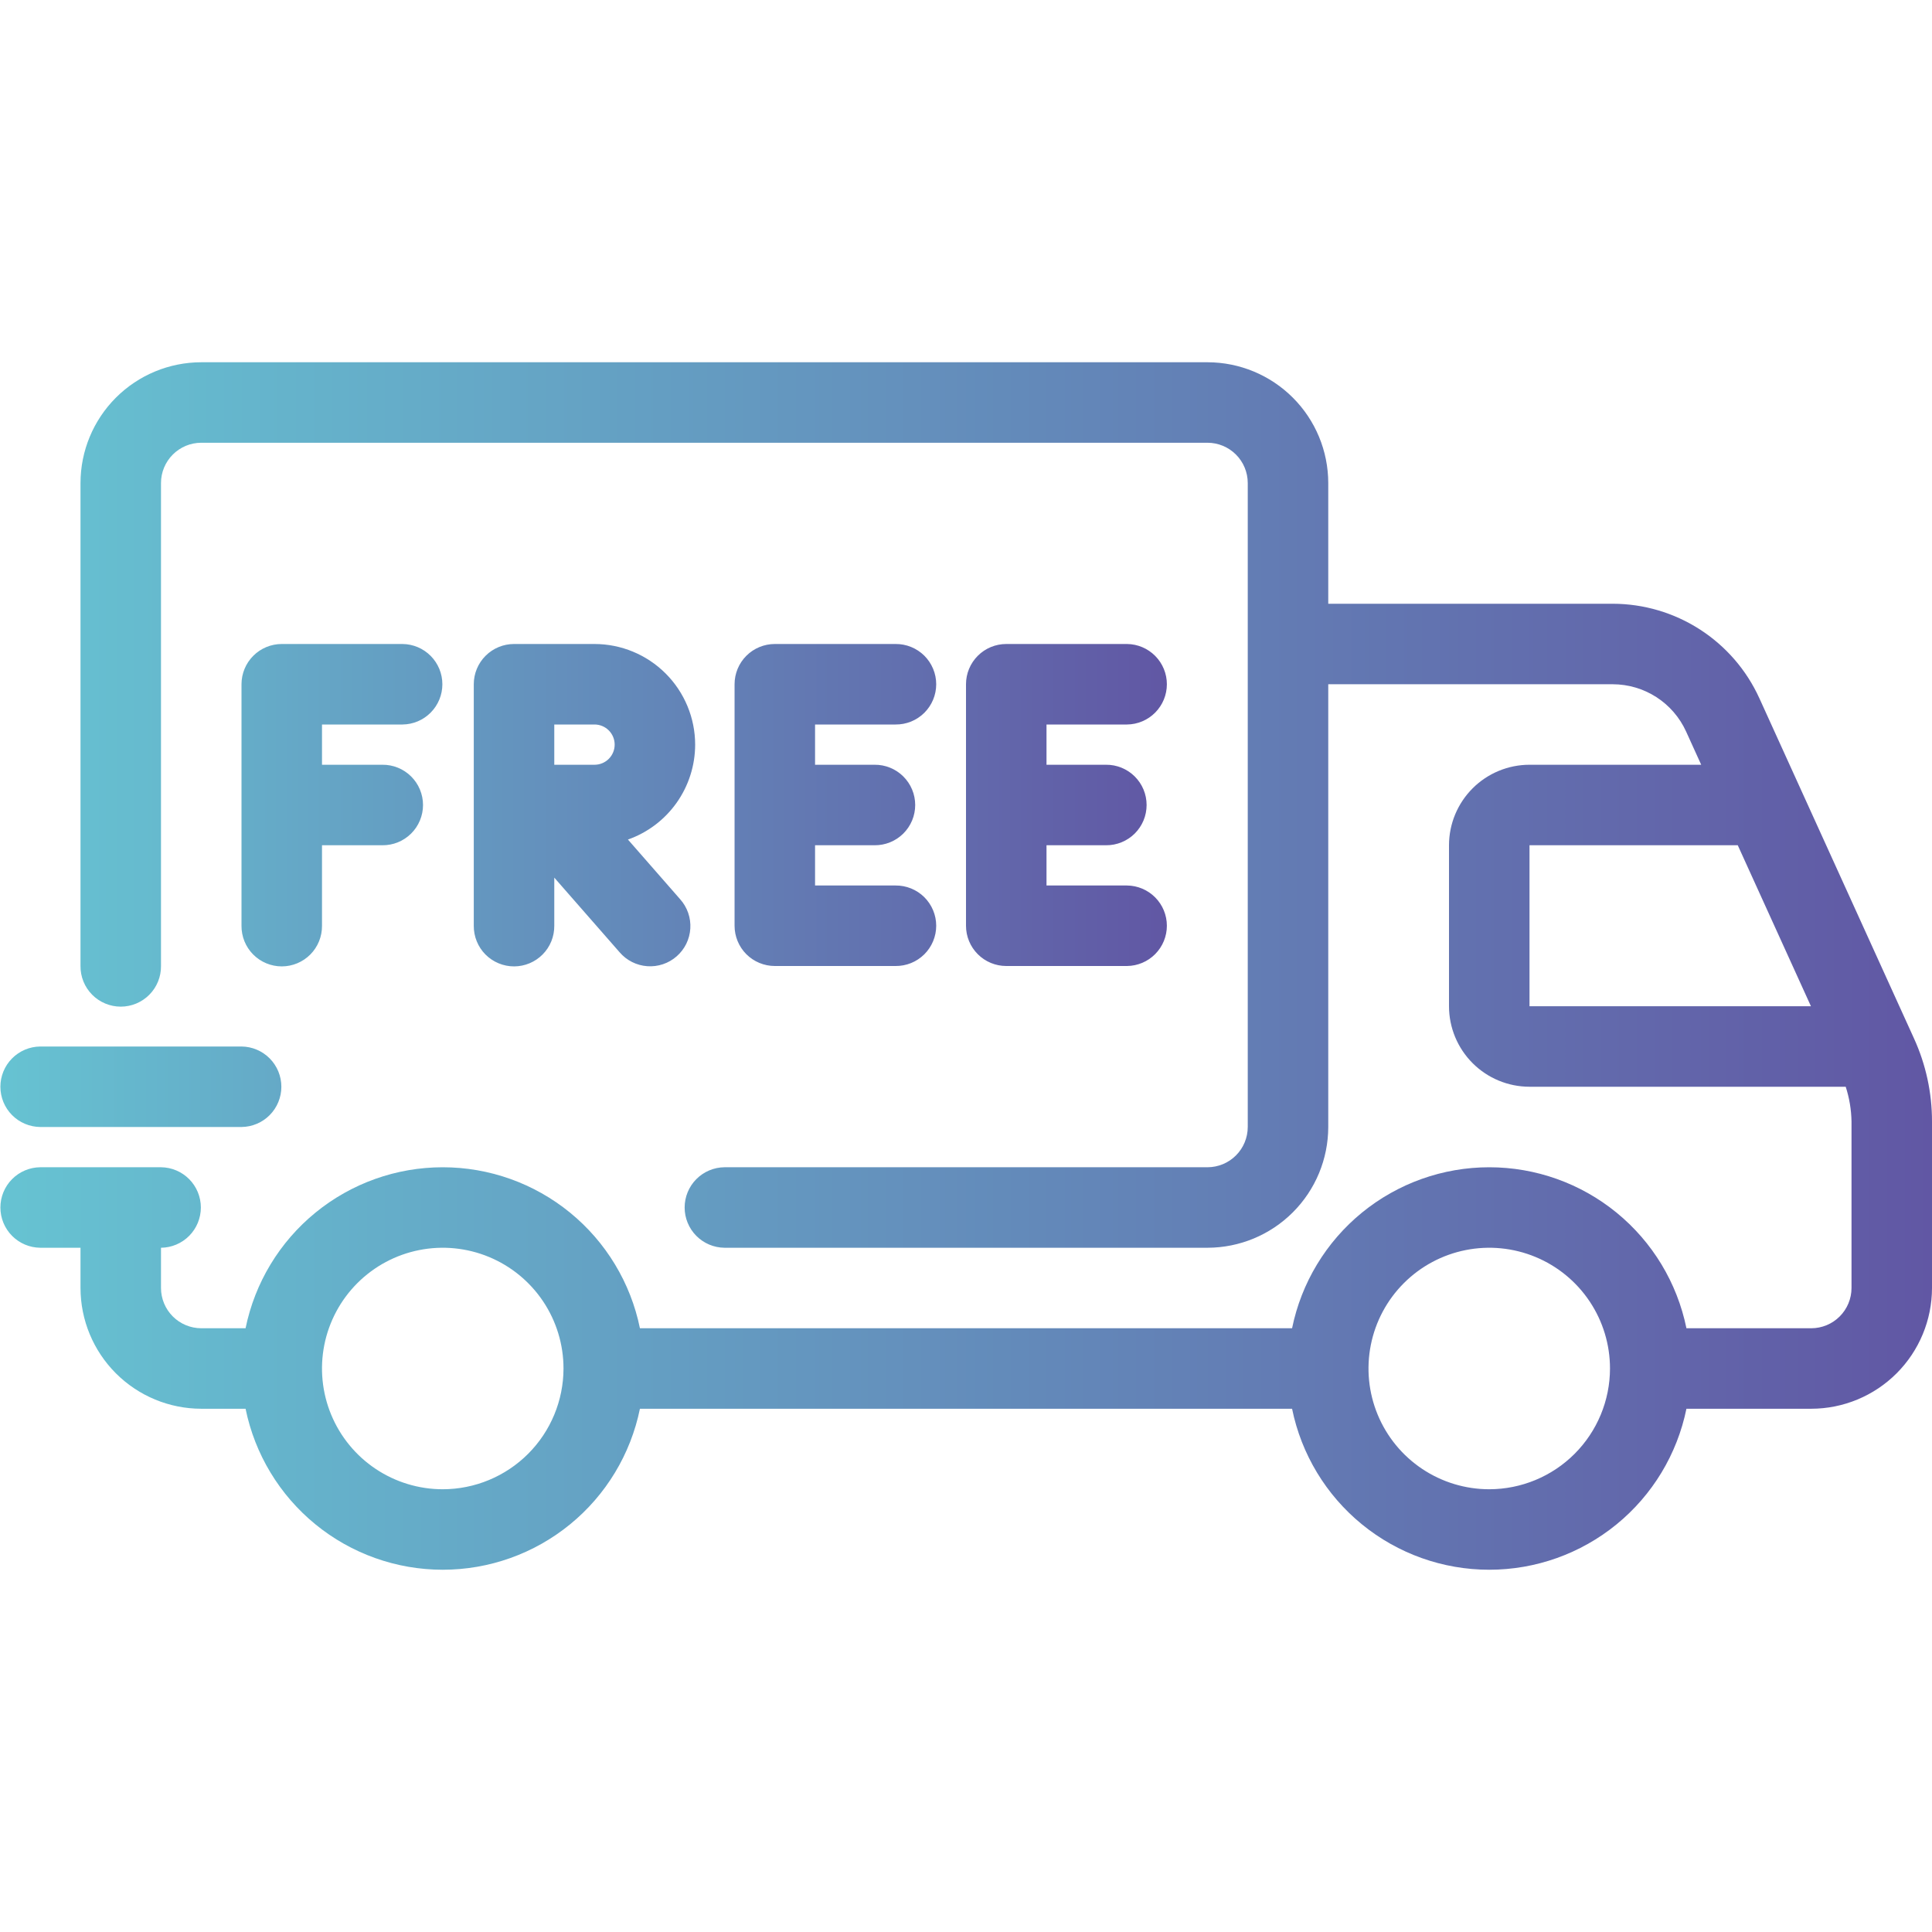
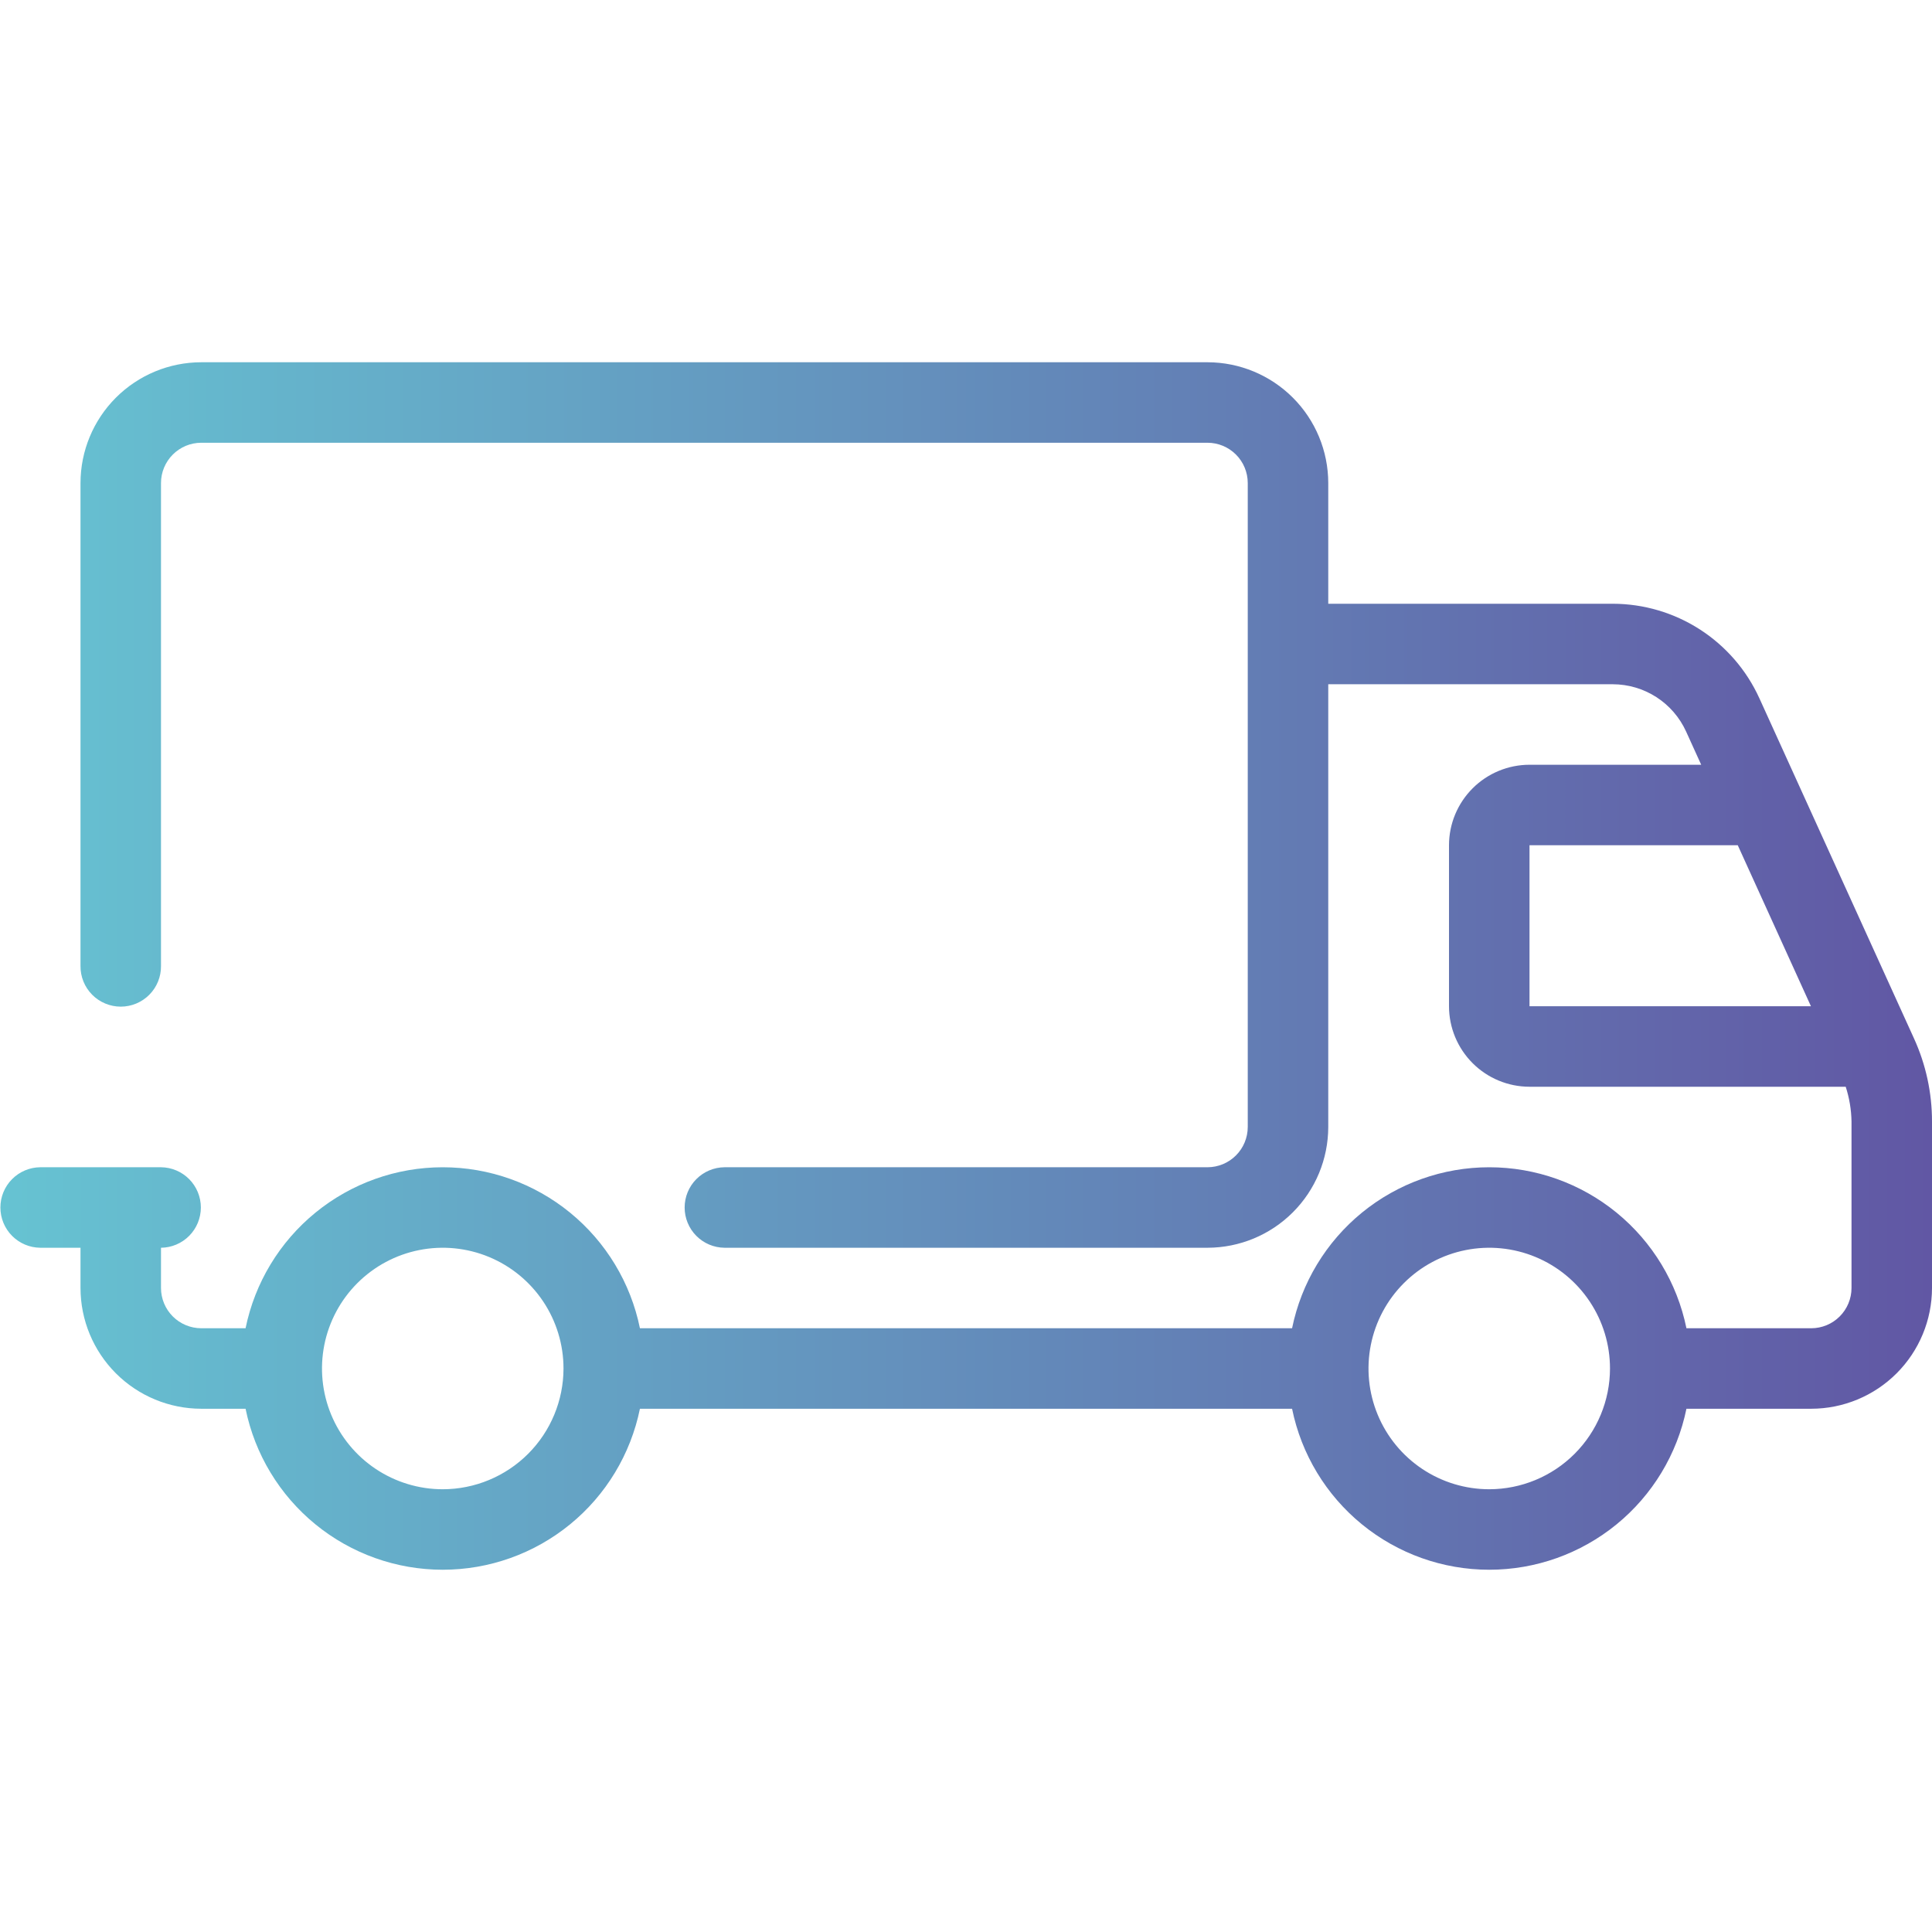
<svg xmlns="http://www.w3.org/2000/svg" width="133" height="133" viewBox="0 0 133 133" fill="none">
  <g clip-path="url(#clip0_2067_17750)">
    <path d="M131.758 71.481L121.112 48.059C120.229 46.124 118.809 44.483 117.021 43.331C115.232 42.179 113.151 41.566 111.024 41.562H91.438V33.25C91.435 31.046 90.559 28.933 89 27.375C87.442 25.817 85.329 24.94 83.125 24.938H13.854C11.65 24.94 9.537 25.817 7.979 27.375C6.421 28.933 5.544 31.046 5.542 33.25V66.5C5.538 66.866 5.607 67.229 5.745 67.569C5.882 67.908 6.086 68.216 6.344 68.477C6.601 68.737 6.908 68.943 7.246 69.084C7.584 69.225 7.946 69.298 8.312 69.298C8.679 69.298 9.041 69.225 9.379 69.084C9.717 68.943 10.024 68.737 10.281 68.477C10.539 68.216 10.742 67.908 10.88 67.569C11.018 67.229 11.087 66.866 11.083 66.5V33.25C11.084 32.515 11.376 31.811 11.896 31.292C12.415 30.772 13.12 30.48 13.854 30.479H83.125C83.86 30.48 84.564 30.772 85.084 31.292C85.603 31.811 85.895 32.515 85.896 33.25V77.583C85.895 78.318 85.603 79.022 85.083 79.541C84.564 80.061 83.86 80.353 83.125 80.354H49.875C49.145 80.361 48.447 80.656 47.933 81.175C47.419 81.694 47.131 82.395 47.131 83.125C47.131 83.855 47.419 84.556 47.933 85.075C48.447 85.594 49.145 85.889 49.875 85.896H83.125C85.329 85.893 87.442 85.017 89 83.458C90.559 81.9 91.435 79.787 91.438 77.583V47.104H111.024C112.088 47.106 113.129 47.413 114.023 47.988C114.917 48.564 115.627 49.385 116.069 50.352L117.111 52.646H105.292C103.823 52.647 102.414 53.231 101.375 54.27C100.336 55.309 99.751 56.718 99.75 58.188V69.271C99.751 70.74 100.336 72.149 101.375 73.188C102.414 74.227 103.822 74.811 105.292 74.812H127.06C127.311 75.588 127.446 76.397 127.459 77.213V88.667C127.458 89.402 127.166 90.106 126.646 90.625C126.127 91.145 125.422 91.437 124.688 91.438H116.095C115.456 88.309 113.756 85.497 111.283 83.477C108.809 81.458 105.714 80.355 102.521 80.355C99.328 80.355 96.233 81.458 93.759 83.477C91.286 85.497 89.586 88.309 88.947 91.438H44.053C43.415 88.309 41.715 85.497 39.241 83.477C36.768 81.458 33.673 80.355 30.479 80.355C27.286 80.355 24.191 81.458 21.718 83.477C19.244 85.497 17.544 88.309 16.905 91.438H13.854C13.12 91.436 12.415 91.144 11.896 90.625C11.376 90.105 11.084 89.401 11.083 88.667V85.896C11.813 85.889 12.511 85.594 13.025 85.075C13.539 84.556 13.827 83.855 13.827 83.125C13.827 82.395 13.539 81.694 13.025 81.175C12.511 80.656 11.813 80.361 11.083 80.354H2.771C2.04 80.361 1.343 80.656 0.829 81.175C0.315 81.694 0.027 82.395 0.027 83.125C0.027 83.855 0.315 84.556 0.829 85.075C1.343 85.594 2.04 85.889 2.771 85.896H5.542V88.667C5.544 90.871 6.421 92.984 7.979 94.542C9.537 96.1 11.65 96.977 13.854 96.979H16.905C17.544 100.108 19.244 102.92 21.717 104.939C24.191 106.959 27.286 108.062 30.479 108.062C33.672 108.062 36.767 106.959 39.241 104.939C41.715 102.92 43.414 100.108 44.053 96.979H88.947C89.585 100.108 91.285 102.92 93.759 104.939C96.232 106.959 99.328 108.062 102.521 108.062C105.714 108.062 108.809 106.959 111.283 104.939C113.756 102.92 115.456 100.108 116.095 96.979H124.688C126.891 96.977 129.004 96.1 130.563 94.542C132.121 92.984 132.998 90.871 133 88.667V77.213C133.003 75.235 132.58 73.28 131.758 71.481ZM30.479 102.521C28.835 102.521 27.228 102.033 25.861 101.12C24.494 100.207 23.428 98.908 22.799 97.389C22.17 95.871 22.006 94.199 22.326 92.587C22.647 90.974 23.439 89.493 24.601 88.331C25.764 87.168 27.245 86.376 28.857 86.056C30.47 85.735 32.141 85.9 33.66 86.529C35.179 87.158 36.477 88.223 37.391 89.59C38.304 90.957 38.792 92.564 38.792 94.208C38.789 96.412 37.913 98.525 36.354 100.084C34.796 101.642 32.683 102.519 30.479 102.521ZM102.521 102.521C100.877 102.521 99.269 102.033 97.903 101.12C96.535 100.207 95.47 98.908 94.841 97.389C94.212 95.871 94.047 94.199 94.368 92.587C94.689 90.974 95.48 89.493 96.643 88.331C97.805 87.168 99.287 86.376 100.899 86.056C102.511 85.735 104.183 85.9 105.702 86.529C107.221 87.158 108.519 88.223 109.432 89.59C110.346 90.957 110.833 92.564 110.833 94.208C110.831 96.412 109.954 98.525 108.396 100.083C106.838 101.642 104.725 102.518 102.521 102.521H102.521ZM105.292 58.188H119.629L124.667 69.271H105.292V58.188Z" fill="url(#paint0_linear_2067_17750)" />
-     <path d="M47.855 51.26C47.853 49.424 47.122 47.663 45.824 46.365C44.525 45.066 42.764 44.335 40.928 44.333H35.386C34.651 44.333 33.947 44.625 33.427 45.145C32.907 45.664 32.615 46.369 32.615 47.104V63.729C32.612 64.095 32.681 64.458 32.819 64.798C32.956 65.137 33.16 65.446 33.417 65.706C33.675 65.966 33.982 66.172 34.32 66.313C34.658 66.454 35.02 66.527 35.386 66.527C35.752 66.527 36.115 66.454 36.453 66.313C36.791 66.172 37.097 65.966 37.355 65.706C37.613 65.446 37.816 65.137 37.954 64.798C38.092 64.458 38.16 64.095 38.157 63.729V60.416L42.654 65.554C42.892 65.832 43.183 66.06 43.51 66.225C43.837 66.389 44.194 66.488 44.559 66.514C44.924 66.54 45.291 66.494 45.638 66.377C45.985 66.261 46.306 66.077 46.581 65.835C46.857 65.594 47.082 65.301 47.244 64.972C47.405 64.643 47.5 64.286 47.522 63.92C47.545 63.555 47.494 63.188 47.374 62.843C47.254 62.497 47.067 62.178 46.823 61.905L43.228 57.795C44.58 57.318 45.751 56.433 46.579 55.263C47.408 54.092 47.853 52.694 47.855 51.26ZM40.928 52.646H38.157V49.875H40.928C41.296 49.875 41.648 50.021 41.908 50.281C42.168 50.541 42.314 50.893 42.314 51.261C42.314 51.628 42.168 51.98 41.908 52.24C41.648 52.5 41.296 52.646 40.928 52.646L40.928 52.646ZM27.708 49.875C28.439 49.868 29.137 49.573 29.65 49.054C30.164 48.535 30.453 47.834 30.453 47.104C30.453 46.374 30.164 45.673 29.65 45.154C29.137 44.636 28.439 44.34 27.708 44.333H19.396C18.661 44.333 17.956 44.625 17.437 45.145C16.917 45.664 16.625 46.369 16.625 47.104V63.729C16.622 64.095 16.691 64.458 16.828 64.798C16.966 65.137 17.169 65.446 17.427 65.706C17.685 65.966 17.991 66.172 18.329 66.313C18.667 66.454 19.03 66.527 19.396 66.527C19.762 66.527 20.125 66.454 20.462 66.313C20.8 66.172 21.107 65.966 21.365 65.706C21.622 65.446 21.826 65.137 21.963 64.798C22.101 64.458 22.17 64.095 22.167 63.729V58.188H26.323C26.689 58.191 27.052 58.122 27.392 57.984C27.731 57.847 28.039 57.643 28.299 57.386C28.56 57.128 28.766 56.821 28.907 56.483C29.048 56.145 29.121 55.783 29.121 55.417C29.121 55.051 29.048 54.688 28.907 54.35C28.766 54.012 28.56 53.706 28.299 53.448C28.039 53.19 27.731 52.987 27.392 52.849C27.052 52.711 26.689 52.642 26.323 52.646H22.167V49.875H27.708ZM77.584 49.875C78.314 49.868 79.012 49.573 79.525 49.054C80.039 48.535 80.328 47.834 80.328 47.104C80.328 46.374 80.039 45.673 79.525 45.154C79.012 44.636 78.314 44.34 77.584 44.333H69.271C68.536 44.333 67.831 44.625 67.312 45.145C66.792 45.664 66.5 46.369 66.5 47.104V63.729C66.5 64.464 66.792 65.169 67.312 65.688C67.831 66.208 68.536 66.5 69.271 66.5H77.584C78.314 66.493 79.012 66.198 79.525 65.679C80.039 65.16 80.328 64.46 80.328 63.729C80.328 62.999 80.039 62.298 79.525 61.779C79.012 61.261 78.314 60.965 77.584 60.958H72.042V58.188H76.135C76.502 58.191 76.865 58.122 77.204 57.984C77.543 57.847 77.852 57.643 78.112 57.386C78.372 57.128 78.579 56.821 78.72 56.483C78.861 56.145 78.933 55.783 78.933 55.417C78.933 55.051 78.861 54.688 78.72 54.35C78.579 54.012 78.372 53.706 78.112 53.448C77.852 53.19 77.543 52.987 77.204 52.849C76.865 52.711 76.502 52.642 76.135 52.646H72.042V49.875H77.584ZM61.651 49.875C62.017 49.879 62.38 49.809 62.72 49.672C63.059 49.534 63.367 49.331 63.628 49.073C63.888 48.815 64.094 48.509 64.235 48.171C64.376 47.833 64.449 47.47 64.449 47.104C64.449 46.738 64.376 46.376 64.235 46.038C64.094 45.7 63.888 45.393 63.628 45.135C63.367 44.878 63.059 44.674 62.72 44.537C62.38 44.399 62.017 44.33 61.651 44.333H53.339C52.604 44.333 51.899 44.625 51.379 45.145C50.859 45.665 50.568 46.369 50.568 47.104V63.729C50.568 64.464 50.86 65.169 51.379 65.689C51.899 66.208 52.604 66.5 53.339 66.5H61.651C62.017 66.504 62.38 66.434 62.72 66.297C63.059 66.159 63.367 65.956 63.628 65.698C63.888 65.44 64.094 65.134 64.235 64.796C64.376 64.458 64.449 64.095 64.449 63.729C64.449 63.363 64.376 63.001 64.235 62.663C64.094 62.325 63.888 62.018 63.628 61.76C63.367 61.503 63.059 61.299 62.72 61.162C62.38 61.024 62.017 60.955 61.651 60.958H56.109V58.188H60.205C60.571 58.191 60.934 58.122 61.273 57.984C61.613 57.847 61.921 57.643 62.181 57.386C62.442 57.128 62.648 56.821 62.789 56.483C62.93 56.145 63.003 55.783 63.003 55.417C63.003 55.051 62.93 54.688 62.789 54.35C62.648 54.012 62.442 53.706 62.181 53.448C61.921 53.19 61.613 52.987 61.273 52.849C60.934 52.711 60.571 52.642 60.205 52.646H56.109V49.875H61.651ZM2.771 77.583H16.625C17.355 77.576 18.053 77.281 18.567 76.763C19.081 76.244 19.369 75.543 19.369 74.813C19.369 74.082 19.081 73.382 18.567 72.863C18.053 72.344 17.355 72.049 16.625 72.042H2.771C2.041 72.049 1.343 72.344 0.829 72.863C0.315 73.382 0.027 74.082 0.027 74.813C0.027 75.543 0.315 76.244 0.829 76.763C1.343 77.281 2.041 77.576 2.771 77.583Z" fill="url(#paint1_linear_2067_17750)" />
  </g>
  <defs>
    <linearGradient id="paint0_linear_2067_17750" x1="0.027" y1="66.5" x2="133" y2="66.5" gradientUnits="userSpaceOnUse">
      <stop stop-color="#66C3D2" />
      <stop offset="1" stop-color="#6157A4" />
    </linearGradient>
    <linearGradient id="paint1_linear_2067_17750" x1="0.027" y1="60.958" x2="80.328" y2="60.958" gradientUnits="userSpaceOnUse">
      <stop stop-color="#66C3D2" />
      <stop offset="1" stop-color="#6157A4" />
    </linearGradient>
    <clipPath id="clip0_2067_17750">
      <rect width="133" height="133" fill="white" />
    </clipPath>
  </defs>
</svg>